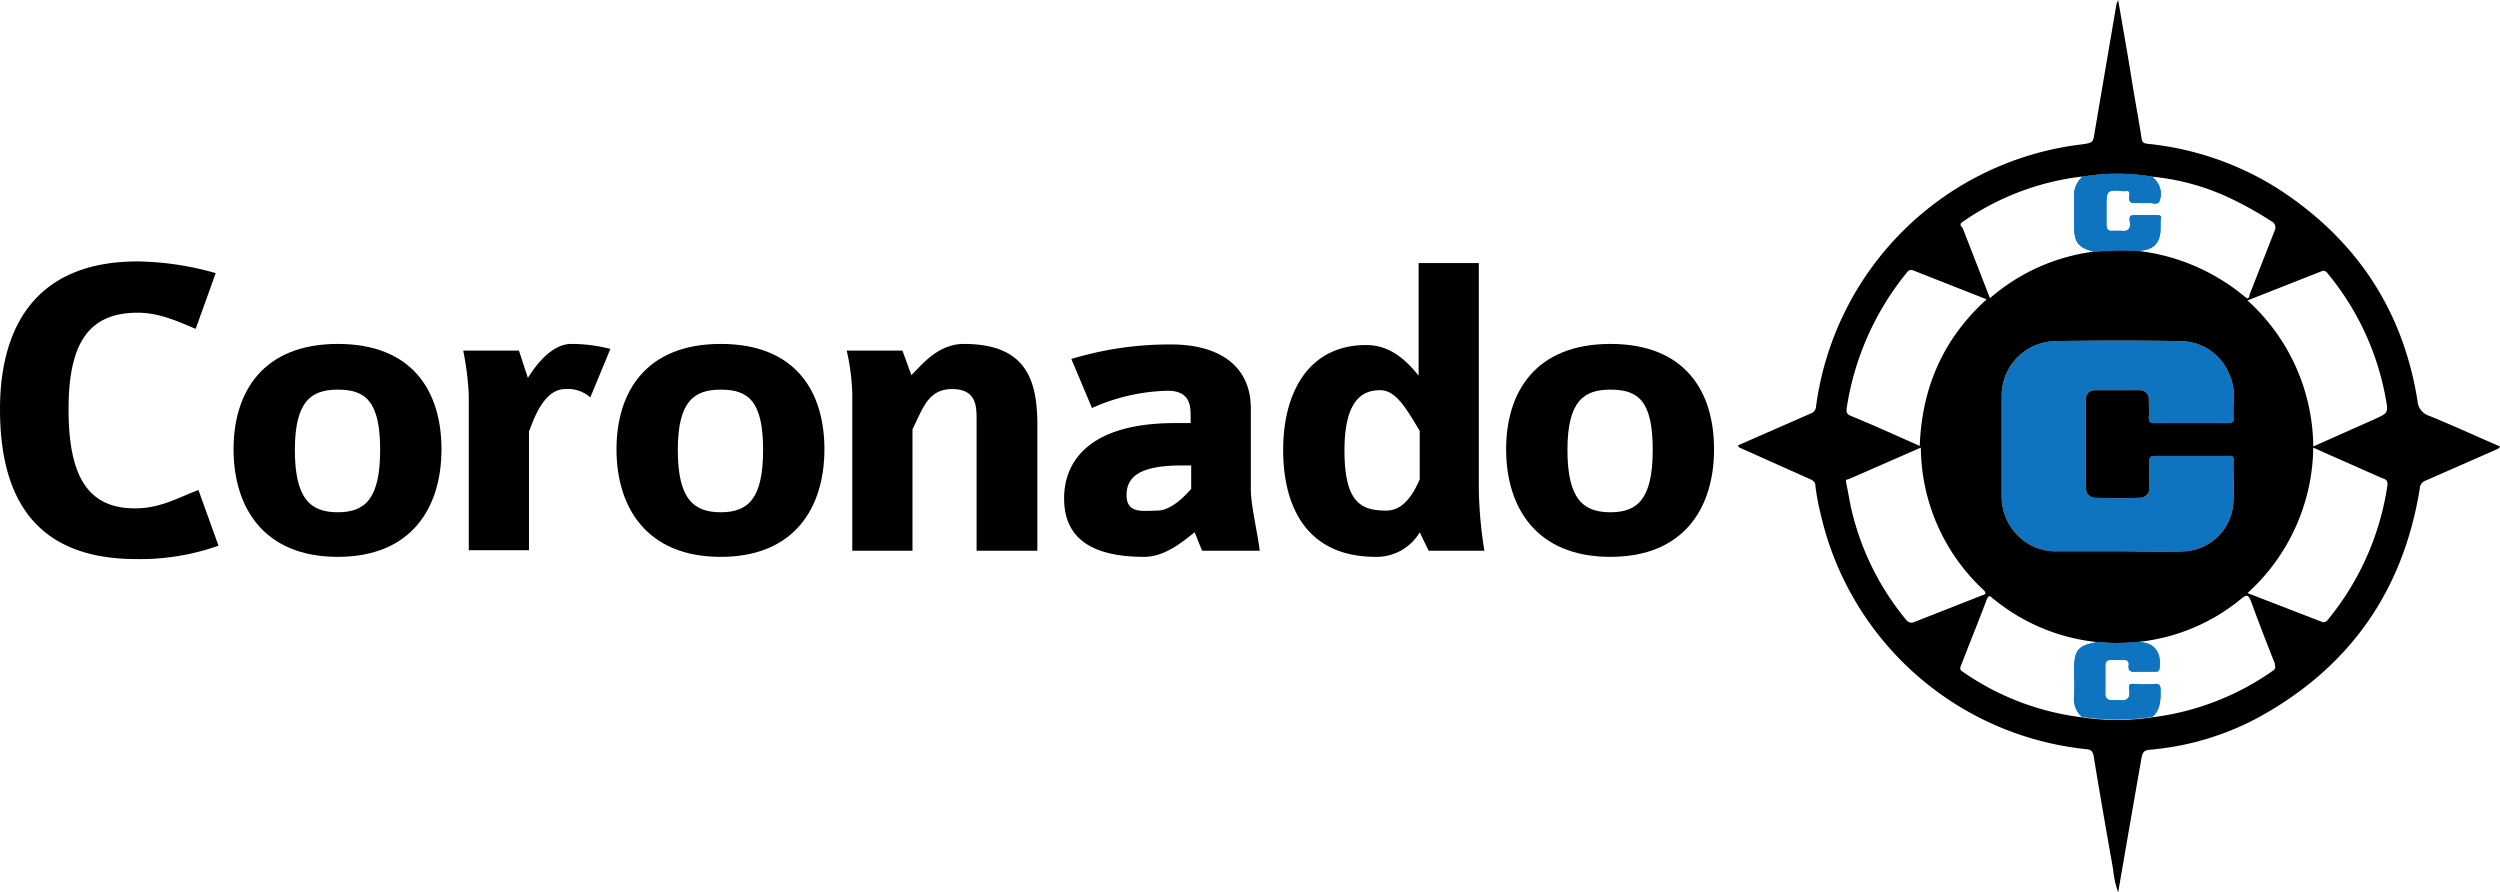
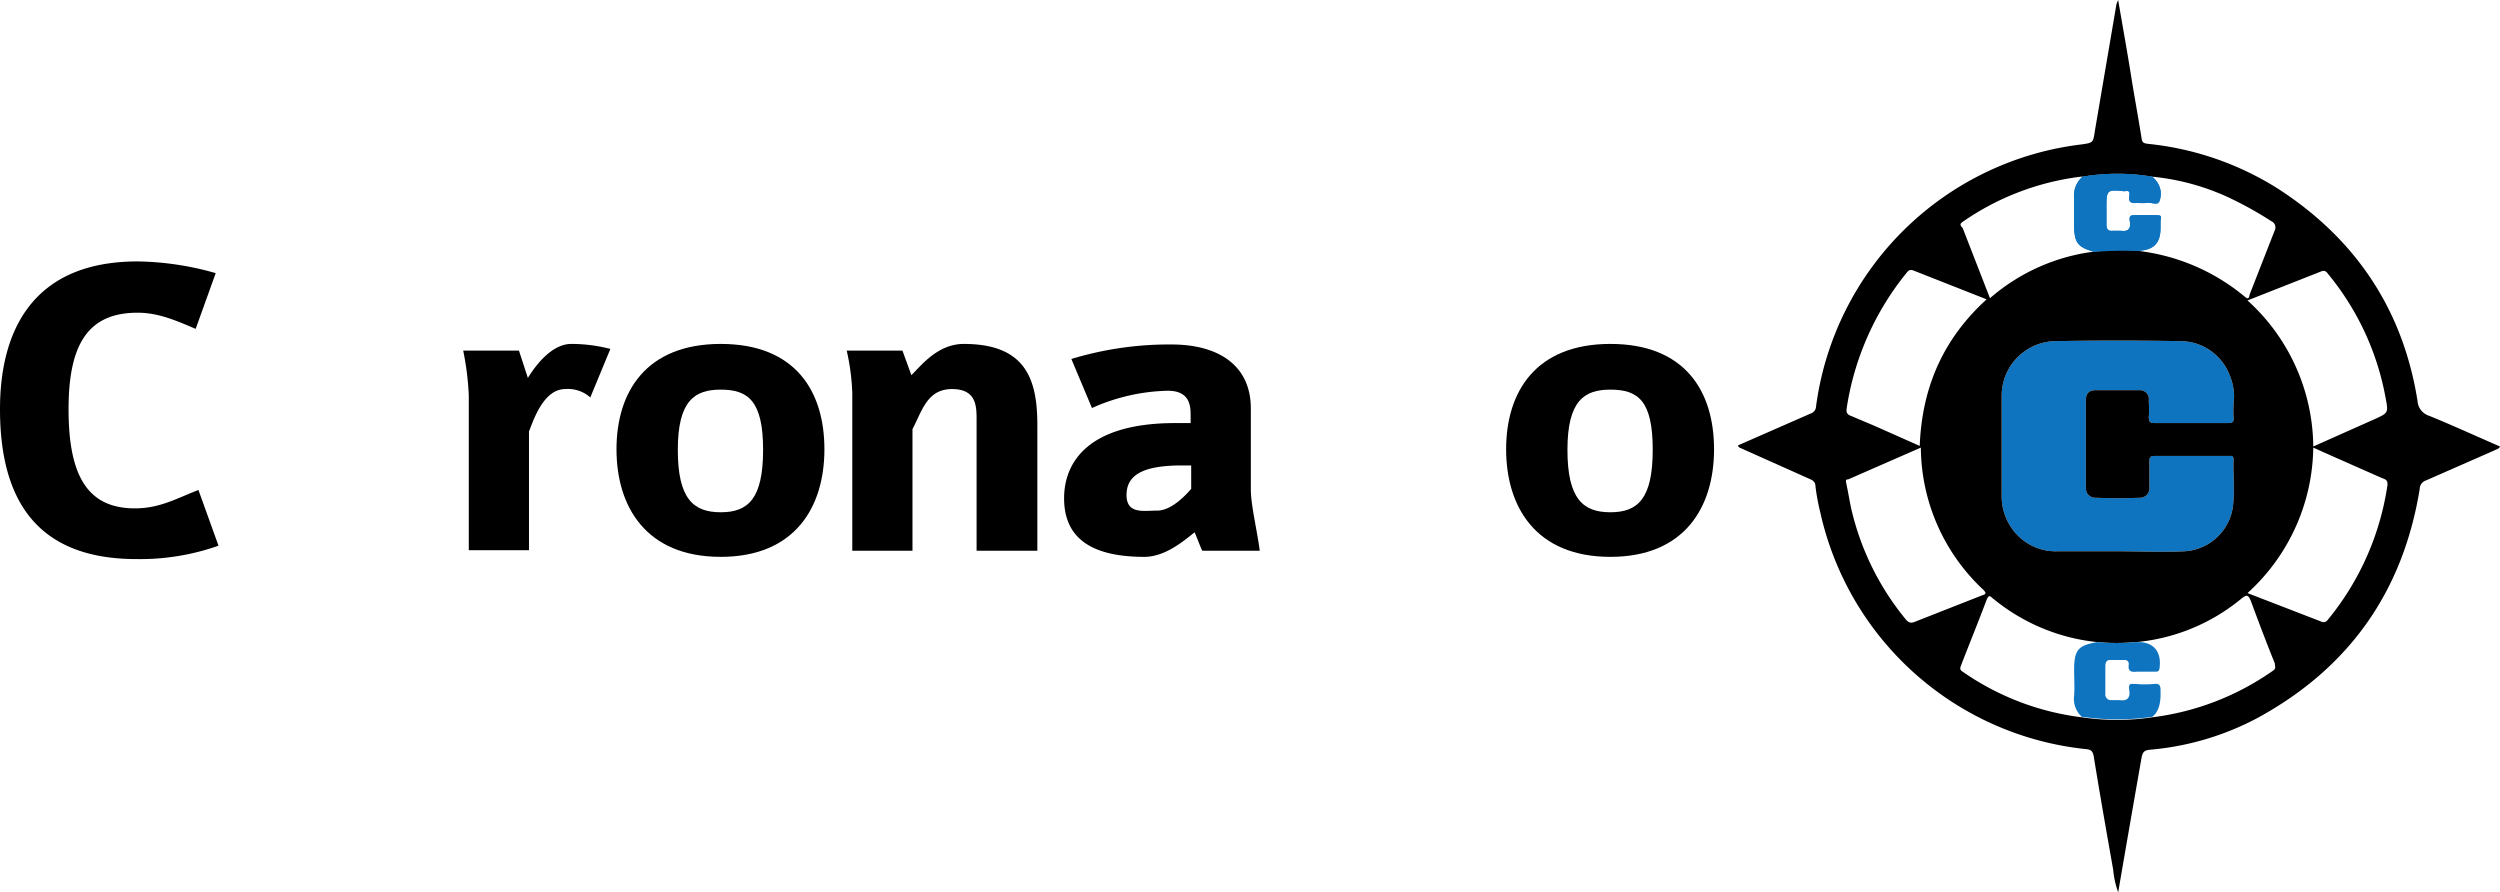
<svg xmlns="http://www.w3.org/2000/svg" viewBox="0 0 448.5 160.1">
  <path d="M400,67.3a9.5,9.5,0,0,0-9-6.1q-11.1-.2-22.2,0a9.8,9.8,0,0,0-9.7,9.9V88.8a10,10,0,0,0,2.2,6.5,9.6,9.6,0,0,0,7.9,3.6h10.7c4,0,8,.2,12,0a9.3,9.3,0,0,0,8.6-7.5c.5-2.9.1-5.9.2-8.9a.7.7,0,0,0-.1-.5c-.1-.3-.6-.2-.9-.2H386.6c-.9,0-1,.3-1,1.1v4.5a1.7,1.7,0,0,1-1.8,1.9c-2.5.1-5.1.1-7.7,0a1.8,1.8,0,0,1-1.6-.7,2,2,0,0,1-.3-1.1V71.8c0-1.1.5-1.8,1.7-1.8h7.9a1.6,1.6,0,0,1,1.6,1,1.5,1.5,0,0,1,.1.7c0,1,.1,2,0,3a1.7,1.7,0,0,0,.1.8c.1.3.4.4,1,.4h13c.8,0,1.2-.1,1.1-1a21.7,21.7,0,0,1,.1-3.6A10.2,10.2,0,0,0,400,67.3Z" style="fill:#0e74bf" />
-   <path d="M373.6,128.7a4.3,4.3,0,0,1-1.5-3.9c.1-1.5,0-3.1,0-4.6,0-3.6.7-4.4,4.1-5a39.7,39.7,0,0,0,6.9,0h.9c2.8.2,3.8,2.2,3.4,4.8-.1.5-.4.5-.8.5h-3.2c-1,.1-1.7,0-1.5-1.3a.7.7,0,0,0-.7-.8h-2.7c-.6,0-.8.5-.8,1.1v5a1,1,0,0,0,1.1,1.1h1.4c1.3.2,2-.3,1.8-1.7s.2-1.2,1.1-1.2a19.3,19.3,0,0,0,3.4,0c.9-.1,1.1.3,1.1,1.1s.2,3.6-1.5,4.8a43.6,43.6,0,0,1-12.5,0" style="fill:#0e74bf" />
  <path d="M375.8,45.2c-3-.8-3.7-1.6-3.7-4.8V35.6a4.5,4.5,0,0,1,1.5-3.9,37.5,37.5,0,0,1,12.5,0,4.4,4.4,0,0,1,1.2,1.5,3.7,3.7,0,0,1,.1,2.9c-.3.8-1.4.2-2.1.3a12.1,12.1,0,0,1-1.9,0c-.9.1-1.6,0-1.4-1.2s-.4-.9-.9-.9H381c-3-.3-3.1-.2-3.1,2.8v3.2c0,.8.3,1.2,1.1,1.1h1.5c1.3.2,1.8-.4,1.6-1.6s.2-1.2,1.1-1.2,2.3,0,3.5,0,1,.2.9,1v1.3c0,2.8-1.3,4-4.1,4.1a64.9,64.9,0,0,0-7.7.2" style="fill:#0e74bf" />
  <path d="M24.5,100.3C6.6,100.3,0,89.7,0,73.4,0,59.3,5.9,46.9,24.7,46.9a53.2,53.2,0,0,1,14,2.1L35.1,59c-3.3-1.4-6.6-2.9-10.4-2.9-8.8,0-12.4,5.5-12.4,17.3s3.3,17.8,11.9,17.8c4.4,0,7.3-1.7,11.4-3.3l3.6,10a42.3,42.3,0,0,1-14.7,2.4" />
-   <path d="M60.6,99.9c-13.4,0-18.7-9-18.7-19.3s5.3-18.9,18.7-18.9,18.6,8.5,18.6,18.9S73.9,99.9,60.6,99.9m0-30c-4.7,0-7.7,2-7.7,10.8s2.8,11.2,7.7,11.2,7.6-2.4,7.6-11.2-2.7-10.8-7.6-10.8" />
  <path d="M105.9,71.3a6,6,0,0,0-4.5-1.5c-3.9,0-5.7,5.6-6.5,7.6V98.7H84.1V70.9a51.7,51.7,0,0,0-1-8h10l1.6,4.9c1.3-2.1,4.2-6.1,7.8-6.1a27.7,27.7,0,0,1,7,.9Z" />
  <path d="M129.3,99.9c-13.4,0-18.7-9-18.7-19.3s5.3-18.9,18.7-18.9,18.6,8.5,18.6,18.9-5.3,19.3-18.6,19.3m0-30c-4.7,0-7.7,2-7.7,10.8s2.8,11.2,7.7,11.2,7.6-2.4,7.6-11.2-2.7-10.8-7.6-10.8" />
  <path d="M175.2,98.8V75.4c0-2.5,0-5.6-4.4-5.6s-5.3,3.7-7.1,7.2V98.8H152.9V70.5a40.1,40.1,0,0,0-1-7.6h10l1.6,4.4c1.6-1.5,4.6-5.6,9.4-5.6,11,0,13.2,6.2,13.2,14.5V98.8Z" />
  <path d="M215.7,98.8c-.1,0-1.4-3.5-1.4-3.3-2,1.6-5.3,4.4-9,4.4-10.1,0-14.4-3.8-14.4-10.5s4.6-13.5,19.9-13.5h2.8V74.7c0-1.7,0-4.6-4.1-4.6a34.9,34.9,0,0,0-13.6,3.1l-3.7-8.8a60.3,60.3,0,0,1,18-2.6c8.2,0,14.2,3.6,14.2,11.5V87.8c0,2.8,1.1,7.2,1.6,11Zm-2-15.3H212c-7.1,0-9.9,1.8-9.9,5.3s3.1,2.8,5.5,2.8,4.8-2.4,6.1-3.9V83.5Z" />
-   <path d="M256.3,98.8l-1.6-3.3a9,9,0,0,1-7.9,4.4c-12.4,0-16.6-9-16.6-19.2s4.5-18.8,14.9-18.8c4.2,0,7.1,2.6,9.4,5.5V47.2h10.8V87.8a76.2,76.2,0,0,0,1,11Zm-1.6-21.5c-2.3-3.8-4.2-7.3-7.1-7.3s-6.4,1.4-6.4,10.8,3,10.8,7.5,10.8c2.8,0,4.6-2.4,6-5.6V77.3Z" />
  <path d="M288.9,99.9c-13.4,0-18.7-9-18.7-19.3s5.3-18.9,18.7-18.9,18.6,8.5,18.6,18.9-5.3,19.3-18.6,19.3m0-30c-4.7,0-7.7,2-7.7,10.8s2.8,11.2,7.7,11.2,7.6-2.4,7.6-11.2-2.6-10.8-7.6-10.8" />
  <path d="M435.8,74.6a3,3,0,0,1-2.1-2.7c-2.6-16.3-11-28.9-24.8-37.9a53.8,53.8,0,0,0-23.6-8.2c-.7-.1-1-.2-1.1-1-.6-3.8-1.3-7.5-1.9-11.3S380.8,4.7,380,0l-.3.7-3.9,22.9c-.3,2-.3,2-2.3,2.3a54.6,54.6,0,0,0-47.7,47,1.4,1.4,0,0,1-1,1.3l-13,5.7h0c.1.4.3.4.5.5l12.3,5.5c.7.3,1.1.6,1.1,1.4a40.5,40.5,0,0,0,.9,4.8,54.6,54.6,0,0,0,47.7,42.3c.8.1,1.1.3,1.3,1.2,1.1,6.8,2.3,13.6,3.5,20.4a16.9,16.9,0,0,0,.9,4.1c1.4-8.2,2.8-16.2,4.2-24.2.2-1,.5-1.3,1.5-1.4a50.1,50.1,0,0,0,19.3-5.7q24.6-13.4,29.1-41.1a1.6,1.6,0,0,1,1.1-1.5l12.3-5.4c.3-.2.8-.2,1-.7C444.1,78.2,440,76.3,435.8,74.6ZM416.4,48.7c.7-.3,1,.1,1.3.5A48.6,48.6,0,0,1,428,71.5c.5,2.6.4,2.6-2,3.7l-11,4.9a35.7,35.7,0,0,0-11.8-26.2h0Zm-64.3-8.9a47.1,47.1,0,0,1,21.2-8.1h.3a37.5,37.5,0,0,1,12.5,0,42.1,42.1,0,0,1,14.7,4.2,63.8,63.8,0,0,1,6.7,3.8,1.2,1.2,0,0,1,.6,1.6l-4.5,11.5c-.1.3-.1,1.1-.8.5A36.5,36.5,0,0,0,383.5,45a47,47,0,0,0-7.5.1,35.2,35.2,0,0,0-19,8.4l-2.8-7.2-2.1-5.4C351.7,40.5,351.5,40.2,352.1,39.8Zm48.6,35.1c.1.9-.3,1-1.1,1h-13c-.6,0-.9-.1-1-.4a1.7,1.7,0,0,1-.1-.8c.1-1,0-2,0-3a1.5,1.5,0,0,0-.1-.7,1.6,1.6,0,0,0-1.6-1h-7.9c-1.2,0-1.7.7-1.7,1.8V87.5a2,2,0,0,0,.3,1.1,1.8,1.8,0,0,0,1.6.7c2.6.1,5.2.1,7.7,0a1.7,1.7,0,0,0,1.8-1.9V82.9c0-.8.1-1.1,1-1.1h13.1c.3,0,.8-.1.9.2a.7.7,0,0,1,.1.5c-.1,3,.3,6-.2,8.9a9.3,9.3,0,0,1-8.6,7.5c-4,.2-8,0-12,0H369.2a9.6,9.6,0,0,1-7.9-3.6,10,10,0,0,1-2.2-6.5V71.1a9.8,9.8,0,0,1,9.7-9.9q11.1-.2,22.2,0a9.5,9.5,0,0,1,9,6.1,10.2,10.2,0,0,1,.8,4A21.7,21.7,0,0,0,400.7,74.9Zm-69.4-1.7A50.5,50.5,0,0,1,342,49c.3-.4.6-.7,1.2-.5l13.2,5.2c-7.8,7.1-11.6,15.8-12,26.3h0l-8.1-3.6-4.5-1.9C331.3,74.2,331.2,73.9,331.3,73.2ZM341.8,111a48.3,48.3,0,0,1-9.7-19.8c-.3-1.4-.5-2.7-.8-4.1s-.1-.9.5-1.2l12.8-5.6a35.2,35.2,0,0,0,11.2,25.5c.6.6.5.8-.2,1l-12.2,4.8C342.6,111.9,342.2,111.5,341.8,111Zm66,9.3a47.8,47.8,0,0,1-21.8,8.4,42.9,42.9,0,0,1-12.4,0,47.5,47.5,0,0,1-21.5-8.2c-.5-.3-.5-.6-.3-1.1,1.5-3.9,3.1-7.8,4.6-11.8.5-1.2.8-.4,1.3-.1a35,35,0,0,0,18.6,7.7h0a39.7,39.7,0,0,0,6.9,0,34.6,34.6,0,0,0,18.9-7.8c.9-.7,1.2-.8,1.7.4,1.4,3.8,2.8,7.5,4.3,11.2C408.1,119.5,408.4,119.9,407.8,120.3Zm20.5-33.2a49.3,49.3,0,0,1-10.7,24.1.9.9,0,0,1-1.2.3l-13.2-5.1A35.8,35.8,0,0,0,415,80.3l2.9,1.3,9.5,4.2C428.1,86,428.4,86.3,428.3,87.1Z" />
  <path d="M373.6,128.7a4.3,4.3,0,0,1-1.5-3.9c.1-1.5,0-3.1,0-4.6,0-3.6.7-4.4,4.1-5a39.7,39.7,0,0,0,6.9,0h.9c2.8.2,3.8,2.2,3.4,4.8-.1.5-.4.5-.8.5h-3.2c-1,.1-1.7,0-1.5-1.3a.7.7,0,0,0-.7-.8h-2.7c-.6,0-.8.5-.8,1.1v5a1,1,0,0,0,1.1,1.1h1.4c1.3.2,2-.3,1.8-1.7s.2-1.2,1.1-1.2a19.3,19.3,0,0,0,3.4,0c.9-.1,1.1.3,1.1,1.1s.2,3.6-1.5,4.8a43.6,43.6,0,0,1-12.5,0" style="fill:#0e74bf" />
  <path d="M375.8,45.2c-3-.8-3.7-1.6-3.7-4.8V35.6a4.5,4.5,0,0,1,1.5-3.9,37.5,37.5,0,0,1,12.5,0,4.4,4.4,0,0,1,1.2,1.5,3.7,3.7,0,0,1,.1,2.9c-.3.8-1.4.2-2.1.3a12.1,12.1,0,0,1-1.9,0c-.9.1-1.6,0-1.4-1.2s-.4-.9-.9-.9H381c-3-.3-3.1-.2-3.1,2.8v3.2c0,.8.3,1.2,1.1,1.1h1.5c1.3.2,1.8-.4,1.6-1.6s.2-1.2,1.1-1.2,2.3,0,3.5,0,1,.2.9,1v1.3c0,2.8-1.3,4-4.1,4.1a64.9,64.9,0,0,0-7.7.2" style="fill:#0e74bf" />
</svg>